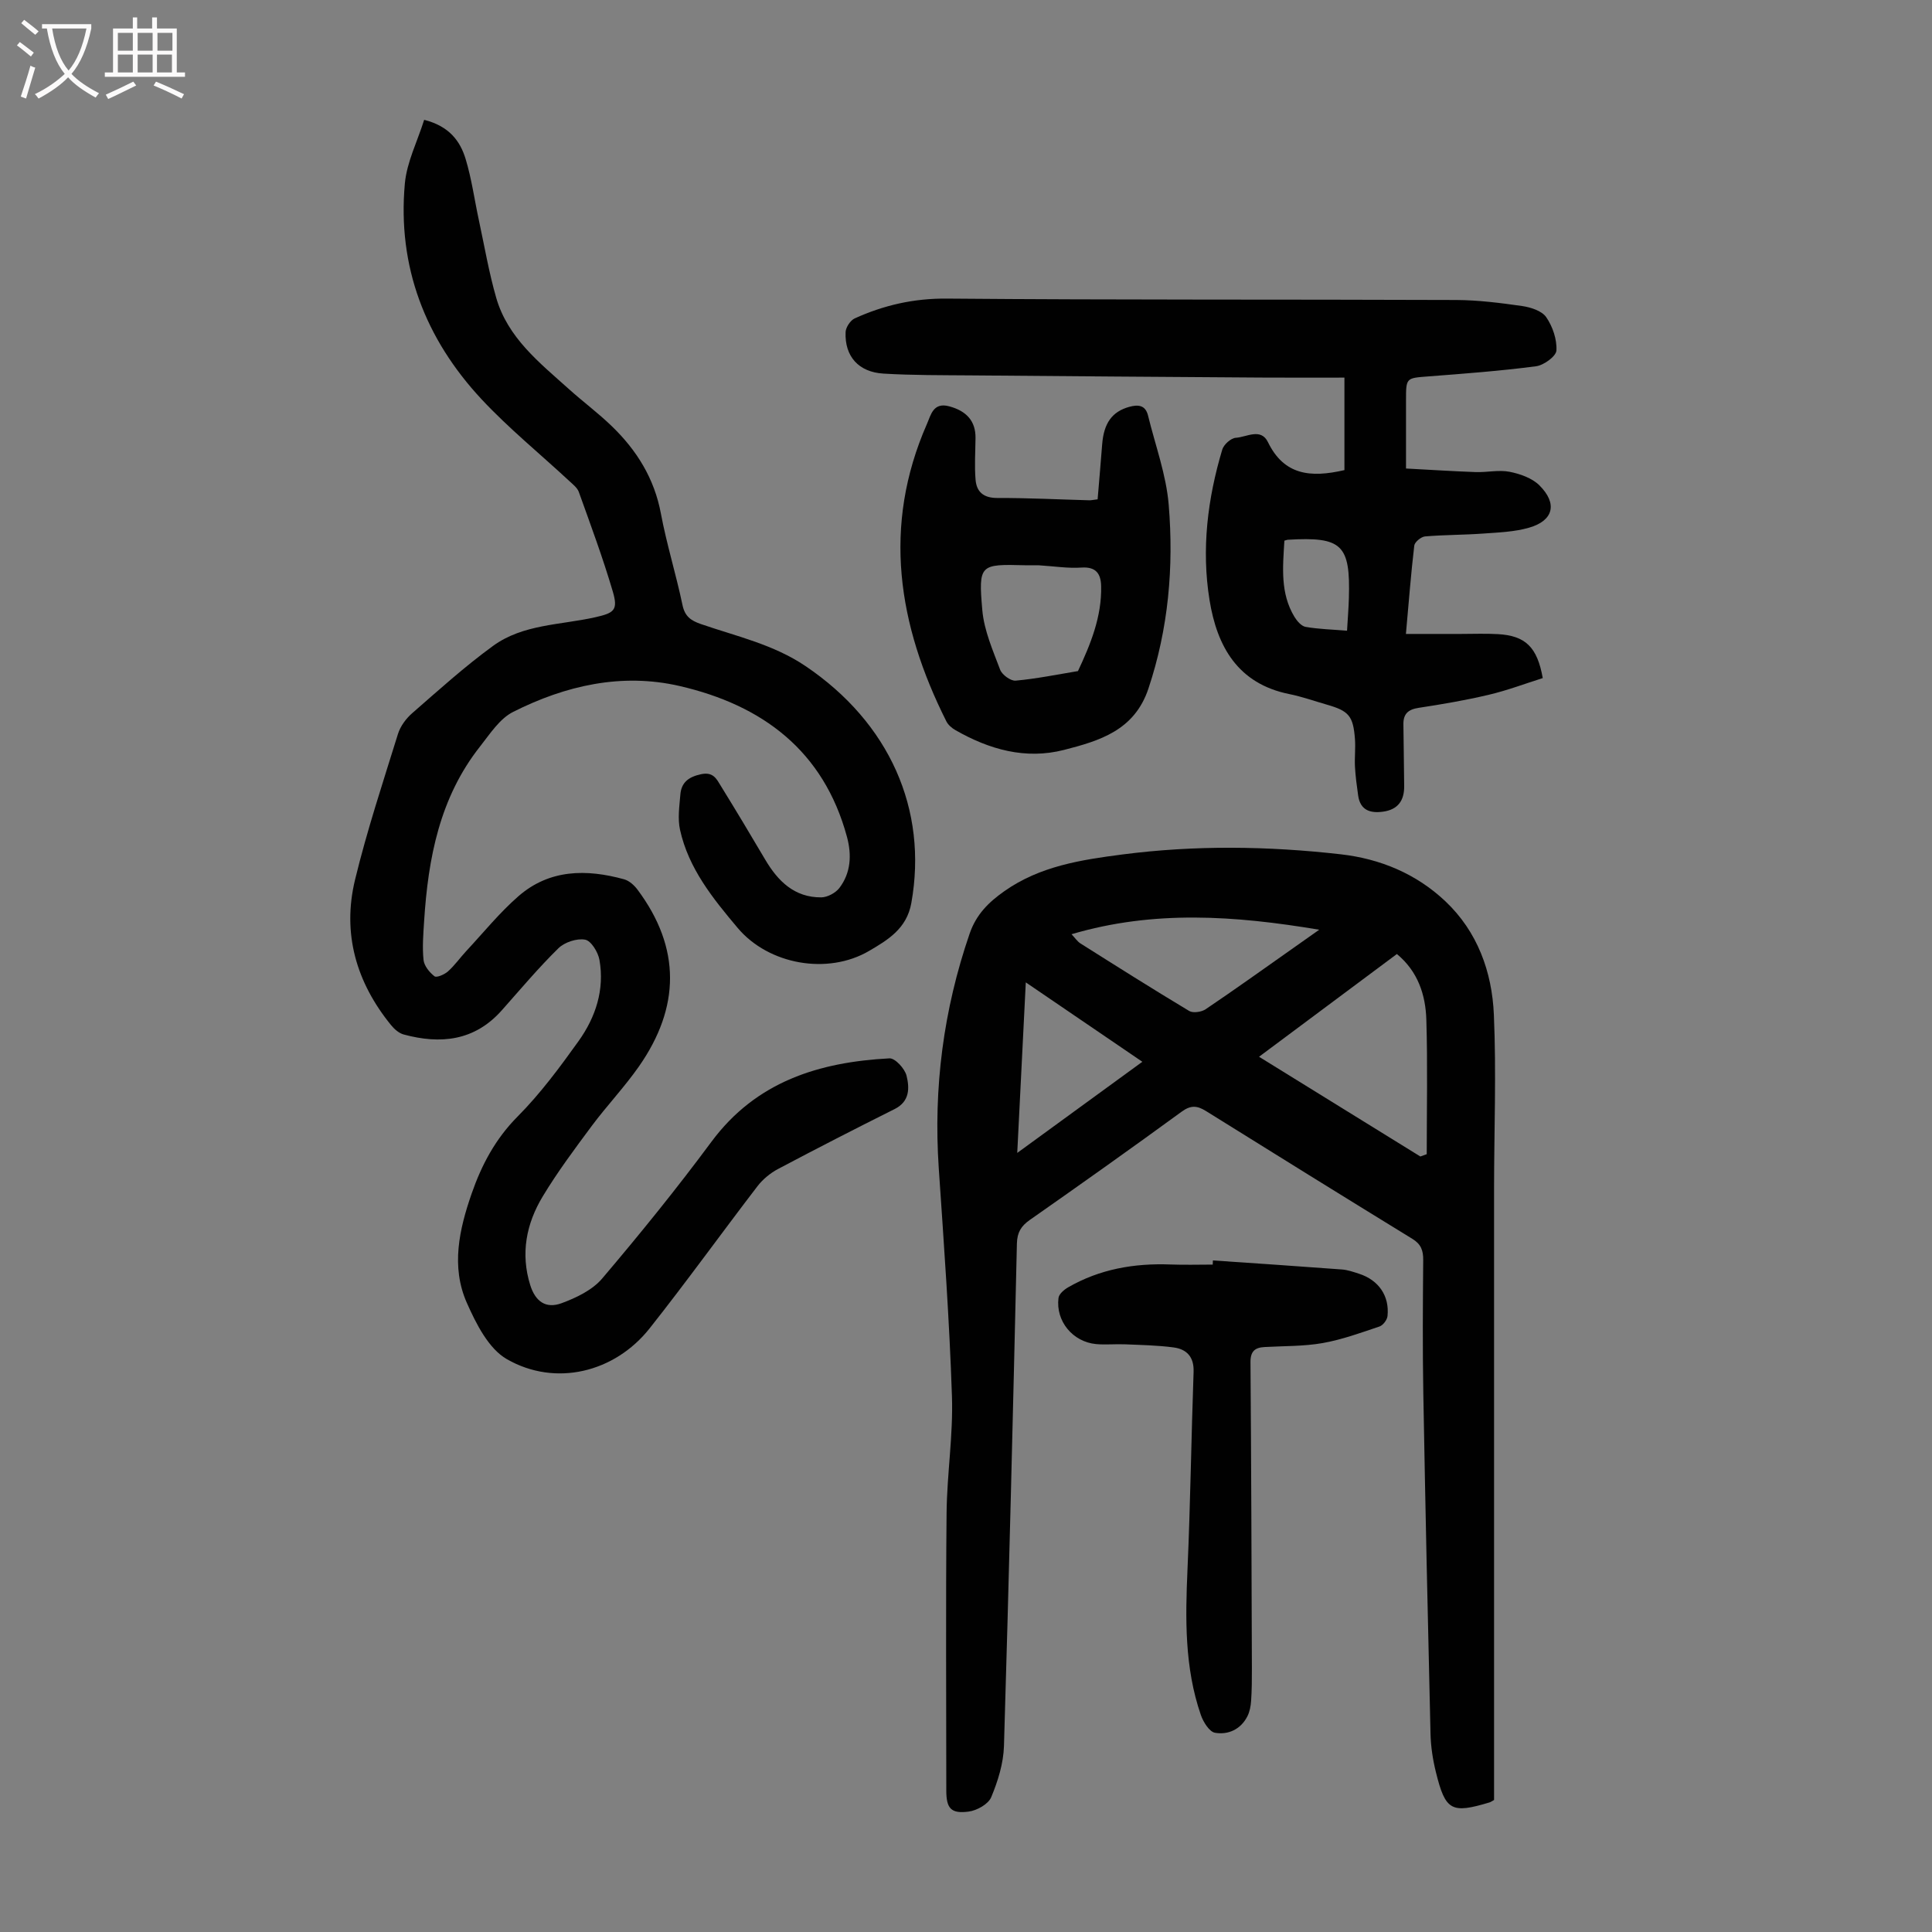
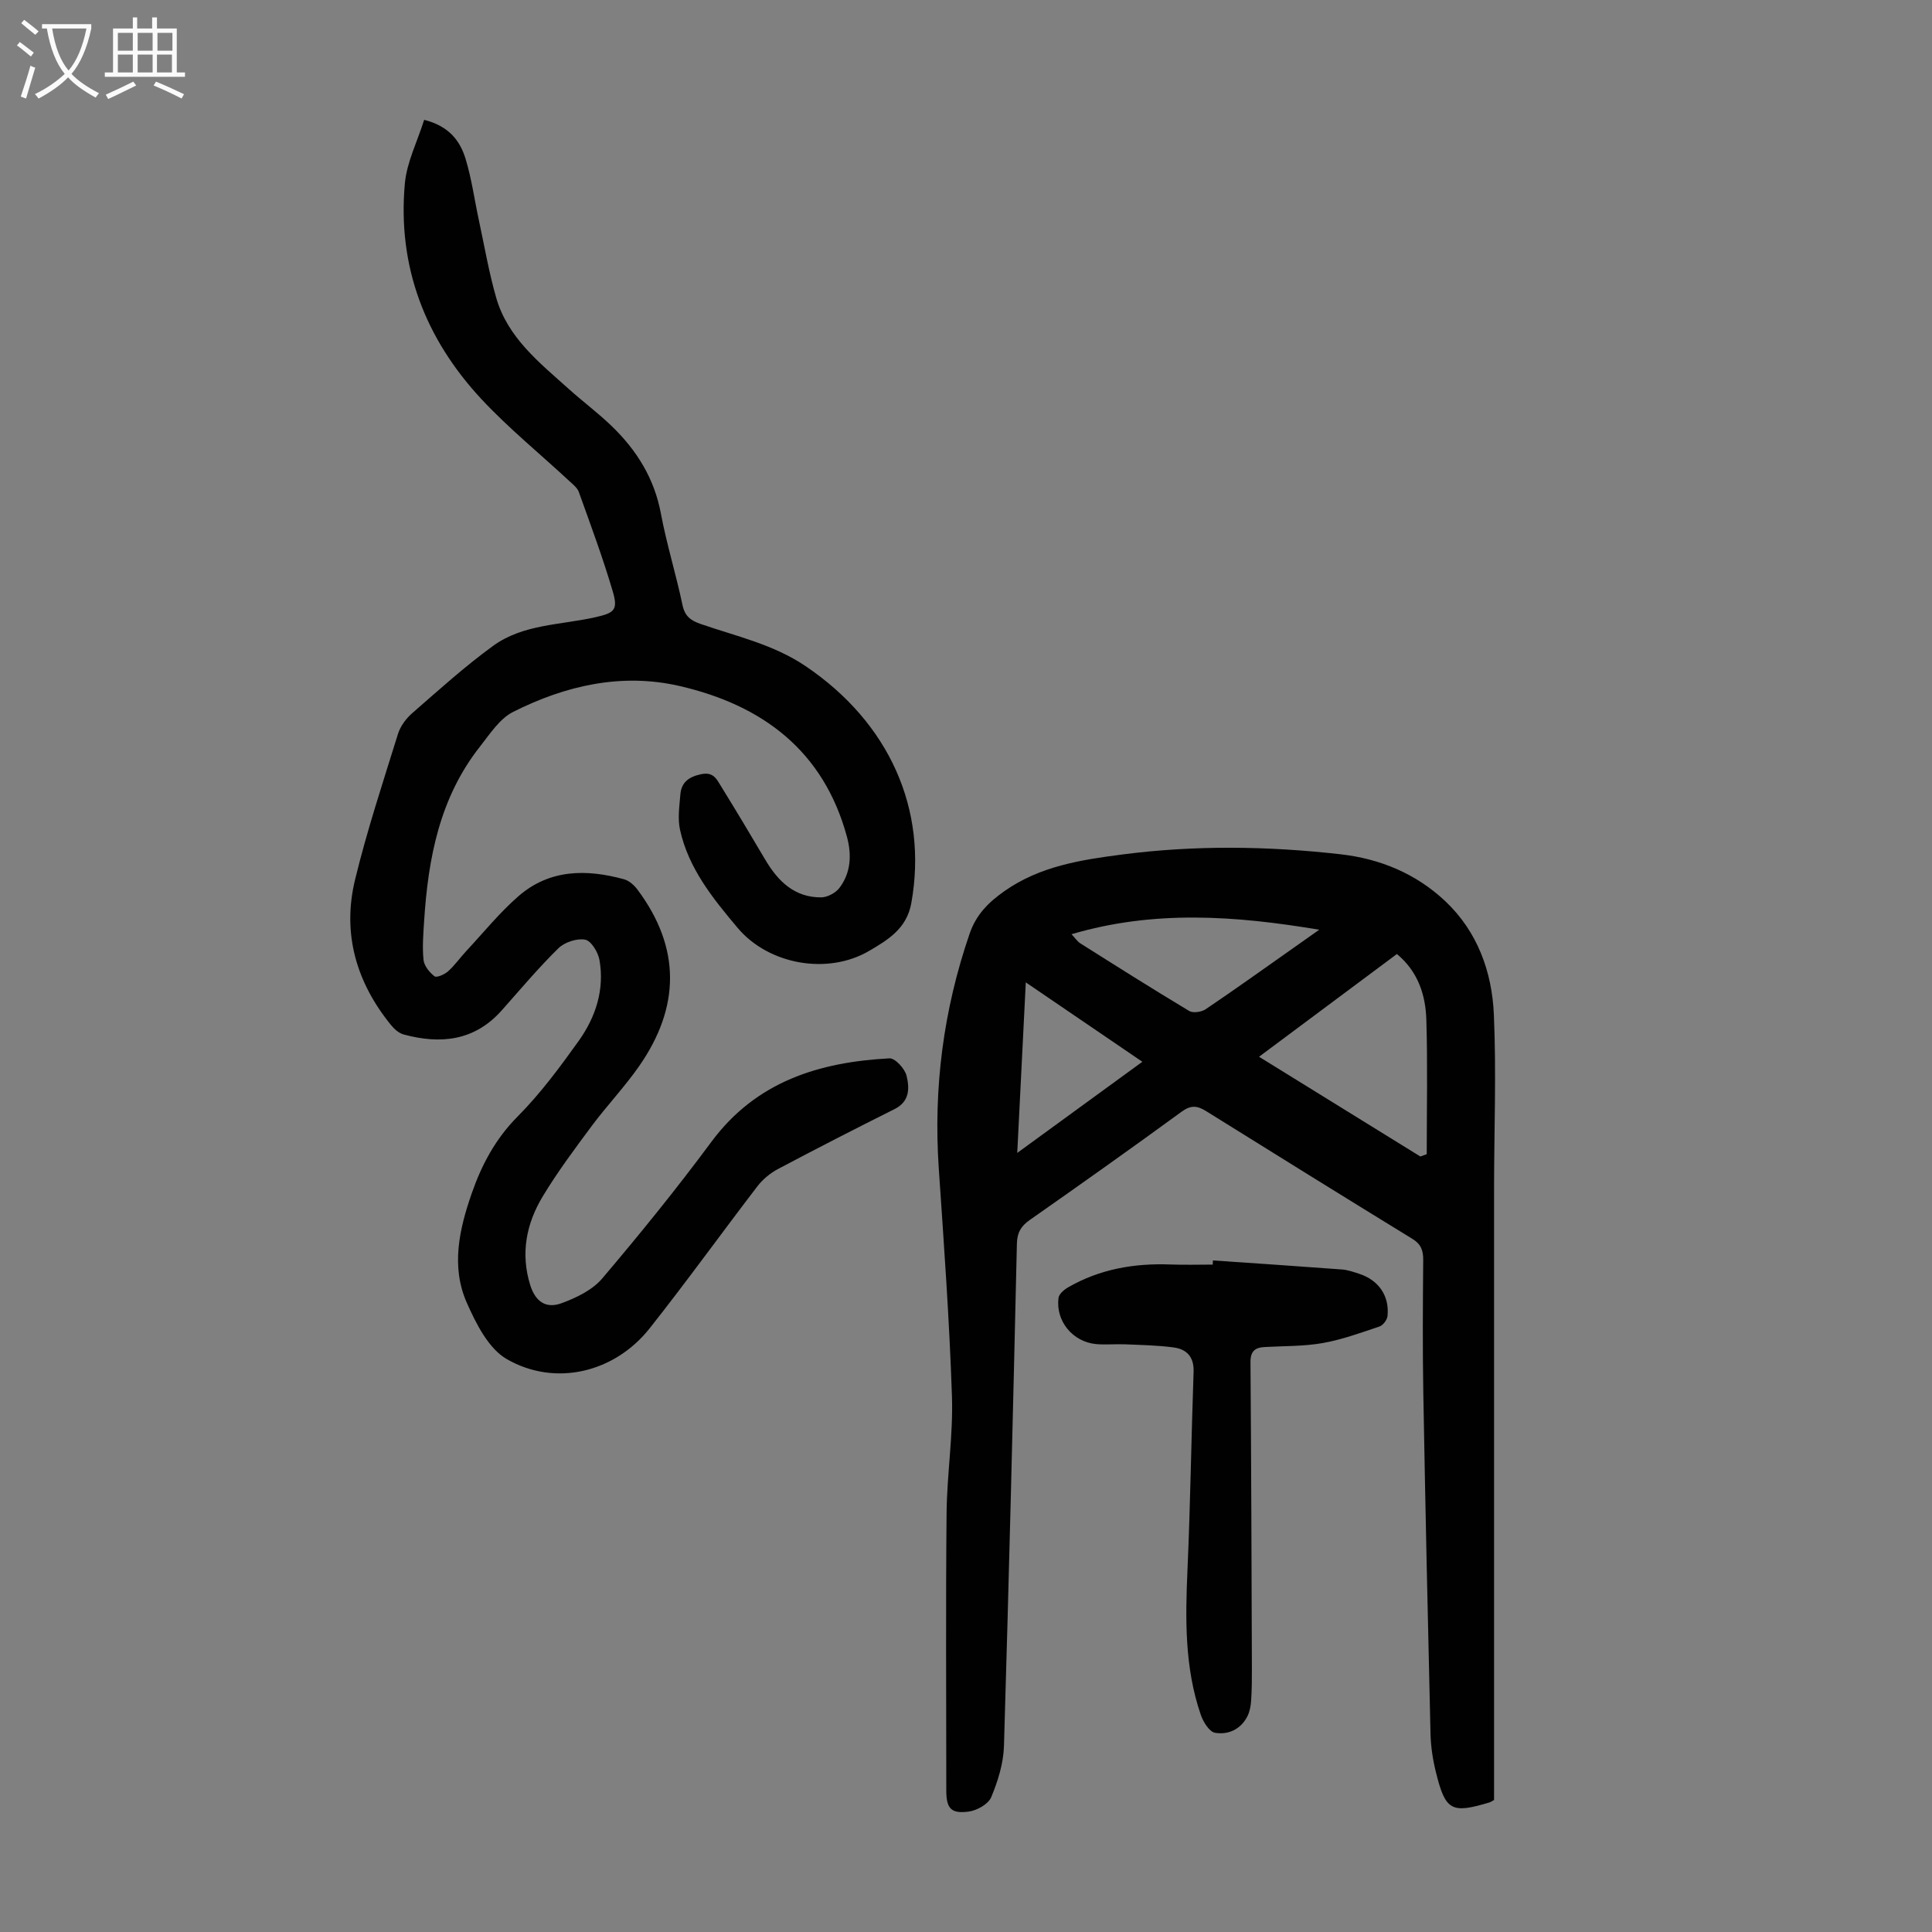
<svg xmlns="http://www.w3.org/2000/svg" enable-background="new 0 0 400 400" viewBox="0 0 400 400">
  <rect x="0" y="0" width="400" height="400" fill="#808080" stroke="none" />
  <g fill="#010101">
    <path d="m309.33 372.67c-.52.28-.7.43-.91.49-7.93 2.39-9.16 1.75-11.14-6.29-.64-2.59-1.05-5.29-1.11-7.95-.56-23.5-1.07-46.99-1.49-70.49-.16-9.18-.1-18.36-.02-27.54.02-1.98-.44-3.29-2.23-4.39-14.29-8.77-28.54-17.61-42.76-26.48-1.82-1.13-3.13-1.24-5.02.14-10.39 7.58-20.89 15.03-31.43 22.41-1.82 1.27-2.62 2.59-2.68 4.87-.8 34.69-1.64 69.38-2.68 104.07-.11 3.57-1.25 7.25-2.64 10.58-.6 1.44-2.96 2.76-4.67 2.98-3.7.49-4.63-.69-4.63-4.4 0-19.15-.13-38.29.06-57.44.08-8.05 1.38-16.11 1.11-24.13-.52-15.76-1.66-31.5-2.73-47.23-1.12-16.64.96-32.78 6.39-48.56 1.38-4.02 3.95-6.52 7.2-8.81 7.34-5.17 15.85-6.48 24.41-7.59 15.06-1.95 30.14-1.75 45.2-.04 8.22.93 15.66 4.04 21.68 9.72 6.66 6.29 9.67 14.62 10.05 23.49.52 11.95.05 23.93.04 35.9-.01 40.87 0 81.74 0 122.61zm-15.26-133.23c.44-.16.88-.32 1.32-.48 0-9.27.2-18.54-.08-27.8-.15-5.18-1.74-10.04-6.1-13.64-9.55 7.12-18.9 14.09-28.54 21.27 11.44 7.07 22.42 13.86 33.4 20.65zm-72.22-46.02c.71.75 1.19 1.5 1.88 1.93 7.46 4.71 14.92 9.42 22.48 13.96.8.48 2.55.22 3.41-.36 6.02-4.06 11.92-8.29 17.86-12.47 1.76-1.24 3.51-2.48 5.65-3.99-17.49-2.93-34.25-4.1-51.28.93zm14.66 26.41c-8.17-5.57-15.87-10.81-24.13-16.44-.6 11.97-1.16 23.25-1.77 35.31 8.89-6.48 17.16-12.51 25.9-18.87z" />
    <path d="m87.82 24.81c5.16 1.3 7.45 4.37 8.58 8.1 1.26 4.15 1.84 8.5 2.76 12.75 1.15 5.35 2.07 10.77 3.58 16.01 2.39 8.28 8.97 13.43 15.04 18.88 2.91 2.62 6.07 4.96 8.88 7.68 5.17 4.99 8.81 10.82 10.17 18.09 1.19 6.36 3.14 12.58 4.47 18.93.49 2.36 1.71 3.22 3.8 3.95 7.36 2.54 15.02 4.21 21.68 8.71 17.34 11.71 25.37 29.66 21.9 49.06-.95 5.31-4.88 7.64-8.73 9.9-8.58 5.03-20.8 2.87-27.22-4.75-5.11-6.07-10.18-12.31-11.94-20.33-.51-2.31-.13-4.86.07-7.28.21-2.52 1.69-3.66 4.29-4.22 2.54-.54 3.22 1.01 4.1 2.44 3.11 5.04 6.16 10.12 9.17 15.23 2.64 4.48 6.07 7.87 11.61 7.83 1.28-.01 2.97-.92 3.76-1.95 2.38-3.14 2.57-6.83 1.57-10.56-4.83-17.86-17.51-27.29-34.66-31.25-12.01-2.77-23.64-.09-34.46 5.36-2.79 1.4-4.8 4.56-6.85 7.16-8.36 10.58-10.75 23.13-11.58 36.15-.17 2.68-.4 5.4-.12 8.05.13 1.23 1.23 2.58 2.27 3.38.44.34 2.07-.37 2.8-1.02 1.39-1.25 2.49-2.82 3.77-4.2 3.57-3.83 6.89-7.95 10.82-11.37 6.42-5.59 14.08-5.64 21.87-3.49 1.04.29 2.08 1.22 2.76 2.13 9.05 12.11 8.83 24.41.3 36.62-3 4.29-6.64 8.12-9.77 12.32-3.53 4.75-7.09 9.52-10.14 14.58-3.41 5.64-4.63 11.84-2.59 18.37 1.05 3.35 3.2 4.96 6.5 3.74 3.03-1.12 6.35-2.71 8.37-5.08 7.82-9.21 15.44-18.61 22.63-28.32 9.27-12.51 22.31-16.52 36.88-17.29 1.16-.06 3.17 2.13 3.53 3.59.62 2.51.7 5.32-2.45 6.9-8.1 4.05-16.16 8.18-24.16 12.42-1.61.85-3.15 2.13-4.26 3.57-7.49 9.77-14.68 19.77-22.32 29.42-7.23 9.13-19.48 12.16-29.56 6.38-3.79-2.17-6.38-7.35-8.3-11.69-3.3-7.47-1.56-15.2 1.01-22.59 2.06-5.93 4.91-11.32 9.51-15.95 4.7-4.73 8.74-10.19 12.64-15.64 3.52-4.93 5.4-10.63 4.31-16.79-.28-1.6-1.72-3.96-2.96-4.19-1.71-.32-4.26.52-5.54 1.78-4.15 4.07-7.89 8.54-11.76 12.89-5.63 6.31-12.64 7.02-20.27 4.96-.97-.26-1.93-1.1-2.6-1.92-7.22-8.86-10.17-18.99-7.47-30.13 2.47-10.18 5.78-20.17 8.89-30.19.5-1.6 1.68-3.19 2.96-4.3 5.47-4.77 10.87-9.66 16.73-13.92 6.19-4.51 13.98-4.31 21.13-5.92 3.94-.89 4.79-1.47 3.65-5.34-2.05-6.96-4.58-13.77-7.03-20.6-.31-.87-1.22-1.57-1.95-2.25-6.07-5.64-12.54-10.9-18.18-16.94-11.66-12.51-17.45-27.46-15.89-44.67.4-4.41 2.57-8.66 4-13.19z" />
-     <path d="m278.35 97.33c0-6.23 0-12.34 0-19.15-5.73 0-11.5.03-17.28-.01-20.03-.13-40.05-.28-60.08-.45-6.03-.05-12.07-.01-18.08-.37-5.17-.31-8.04-3.58-7.84-8.58.04-1 .99-2.44 1.89-2.85 6.04-2.74 12.24-4.16 19.07-4.1 35.14.3 70.28.15 105.43.29 4.56.02 9.15.6 13.68 1.25 1.78.26 4.08.99 4.99 2.31 1.33 1.93 2.24 4.61 2.11 6.9-.07 1.2-2.61 3.05-4.21 3.26-7.4.97-14.86 1.53-22.31 2.1-4.61.36-4.62.25-4.62 4.98v14.09c4.95.26 9.69.57 14.43.74 2.34.08 4.77-.5 7.02-.06 2.18.43 4.65 1.3 6.17 2.81 3.8 3.78 2.91 7.31-2.14 8.76-3.05.88-6.34.99-9.54 1.22-3.99.29-8 .25-11.99.59-.83.07-2.15 1.16-2.24 1.9-.68 5.75-1.12 11.52-1.73 18.29h11.35c2.57 0 5.16-.11 7.72.04 5.65.33 8.12 2.65 9.26 9.1-3.65 1.15-7.36 2.56-11.19 3.46-4.78 1.13-9.64 1.96-14.5 2.7-2.19.33-3.2 1.26-3.16 3.44.07 4.25.1 8.49.16 12.74.04 3.03-1.31 4.9-4.39 5.32-2.65.36-4.71-.3-5.14-3.35-.28-1.98-.55-3.97-.66-5.97-.1-1.89.14-3.81 0-5.7-.36-4.8-1.26-5.84-5.82-7.14-2.58-.74-5.12-1.65-7.74-2.18-10.69-2.14-15-9.86-16.55-19.48-1.7-10.53-.41-20.98 2.64-31.16.31-1.04 1.8-2.37 2.8-2.43 2.22-.13 5.19-2.12 6.66.91 3.33 6.83 8.79 7.41 15.83 5.78zm-12.43 14.61c-.33 5.5-.88 10.87 2.08 15.77.53.87 1.44 1.93 2.32 2.08 2.71.47 5.49.54 8.57.79.14-2.5.32-4.6.38-6.7.33-11.13-1.4-12.79-12.65-12.13-.12 0-.22.06-.7.19z" />
-     <path d="m227.25 103.38c.32-3.84.65-7.6.94-11.36.34-4.43 2.06-6.8 5.62-7.79 1.85-.51 3.35-.36 3.88 1.81 1.5 6.15 3.77 12.25 4.28 18.49 1.06 12.87-.05 25.62-4.21 38.06-2.89 8.63-10.09 10.78-17.46 12.67-8 2.05-15.49-.09-22.5-4.1-.74-.42-1.5-1.08-1.87-1.82-10.02-19.96-13.32-40.39-4.01-61.58.81-1.83 1.28-4.53 4.59-3.64 3.61.96 5.5 3.08 5.46 6.56-.03 2.88-.23 5.78.01 8.64.21 2.52 1.64 3.78 4.48 3.78 6.37-.02 12.73.31 19.1.48.34.01.67-.08 1.69-.2zm-12.3 13.65c-.53 0-1.65.02-2.76 0-9.32-.24-9.64-.21-8.81 9.33.37 4.18 2.18 8.29 3.69 12.3.4 1.05 2.18 2.35 3.2 2.26 4.33-.39 8.61-1.27 12.91-1.98 2.62-5.58 4.94-11.26 4.8-17.58-.06-2.56-1.04-4.06-4.09-3.85-2.76.19-5.57-.27-8.94-.48z" />
    <path d="m251.12 260.96c8.9.61 17.8 1.2 26.7 1.87 1.21.09 2.4.51 3.57.89 4.04 1.31 6.31 4.58 5.88 8.75-.08.8-.93 1.92-1.67 2.17-3.87 1.3-7.76 2.72-11.77 3.43-3.93.69-8.01.59-12.02.82-1.98.11-2.92.87-2.91 3.11.16 21.14.22 42.28.29 63.43.01 2.24-.01 4.48-.16 6.7-.07 1.09-.29 2.27-.78 3.23-1.38 2.7-3.97 3.86-6.7 3.39-1.17-.2-2.43-2.24-2.93-3.69-3.39-9.82-3.21-19.97-2.76-30.18.6-13.61.78-27.24 1.26-40.86.11-3.1-1.43-4.69-4.15-5.05-3.3-.44-6.66-.5-9.99-.64-2.01-.09-4.04.13-6.03-.05-4.85-.45-8.41-4.75-7.8-9.55.1-.82 1.16-1.72 1.99-2.2 6.57-3.79 13.72-5.02 21.23-4.73 2.9.11 5.81.02 8.71.02.01-.29.03-.57.04-.86z" />
  </g>
  <path d="m6.4 11.7c-1-.8-1.9-1.6-2.9-2.3l.6-.7c.9.7 1.9 1.4 2.9 2.2zm-2.1 8.3c.7-2.1 1.4-4.2 2-6.4.2.1.6.3 1 .4-.7 2.3-1.3 4.4-1.9 6.4zm3-12.8c-1.1-.9-2.1-1.7-2.9-2.4l.6-.7c1 .8 2 1.5 3 2.4zm1.4-1.3v-.9h10.2v.9c-.9 4.2-2.3 7.3-4.1 9.4 1.3 1.4 3.2 2.7 5.7 4-.2.2-.4.5-.7.9-2.5-1.4-4.4-2.7-5.7-4.2-1.4 1.5-3.5 3-6.1 4.4 0 0 0 0-.1-.1-.3-.4-.5-.7-.7-.8 2.7-1.3 4.7-2.8 6.2-4.2-1.8-2.2-3-5.3-3.7-9.4zm9.2 0h-7.1c.6 3.8 1.7 6.7 3.4 8.7 1.7-2 2.9-4.8 3.7-8.7z" fill="#fbfafa" />
  <path d="m31.6 3.6h.9v2.3h4.1v9.1h1.7v.9h-16.6v-.9h1.7v-9.1h4.1v-2.3h.9v2.3h3.1v-2.3zm-4 13.3.6.8c-1.9.9-3.8 1.9-5.8 2.8-.2-.3-.3-.6-.5-.9 2-.9 3.9-1.8 5.7-2.7zm-3.2-10.1v3.7h3.1v-3.7zm0 4.5v3.7h3.1v-3.7zm4.1-4.5v3.7h3.1v-3.7zm0 4.5v3.7h3.1v-3.7zm9.1 9.1c-2.1-1.1-4.1-2-5.8-2.7l.5-.8c2.2.9 4.1 1.8 5.8 2.6zm-1.9-13.6h-3.1v3.7h3.1zm-3.2 4.5v3.7h3.1v-3.7z" fill="#fbfafa" />
</svg>